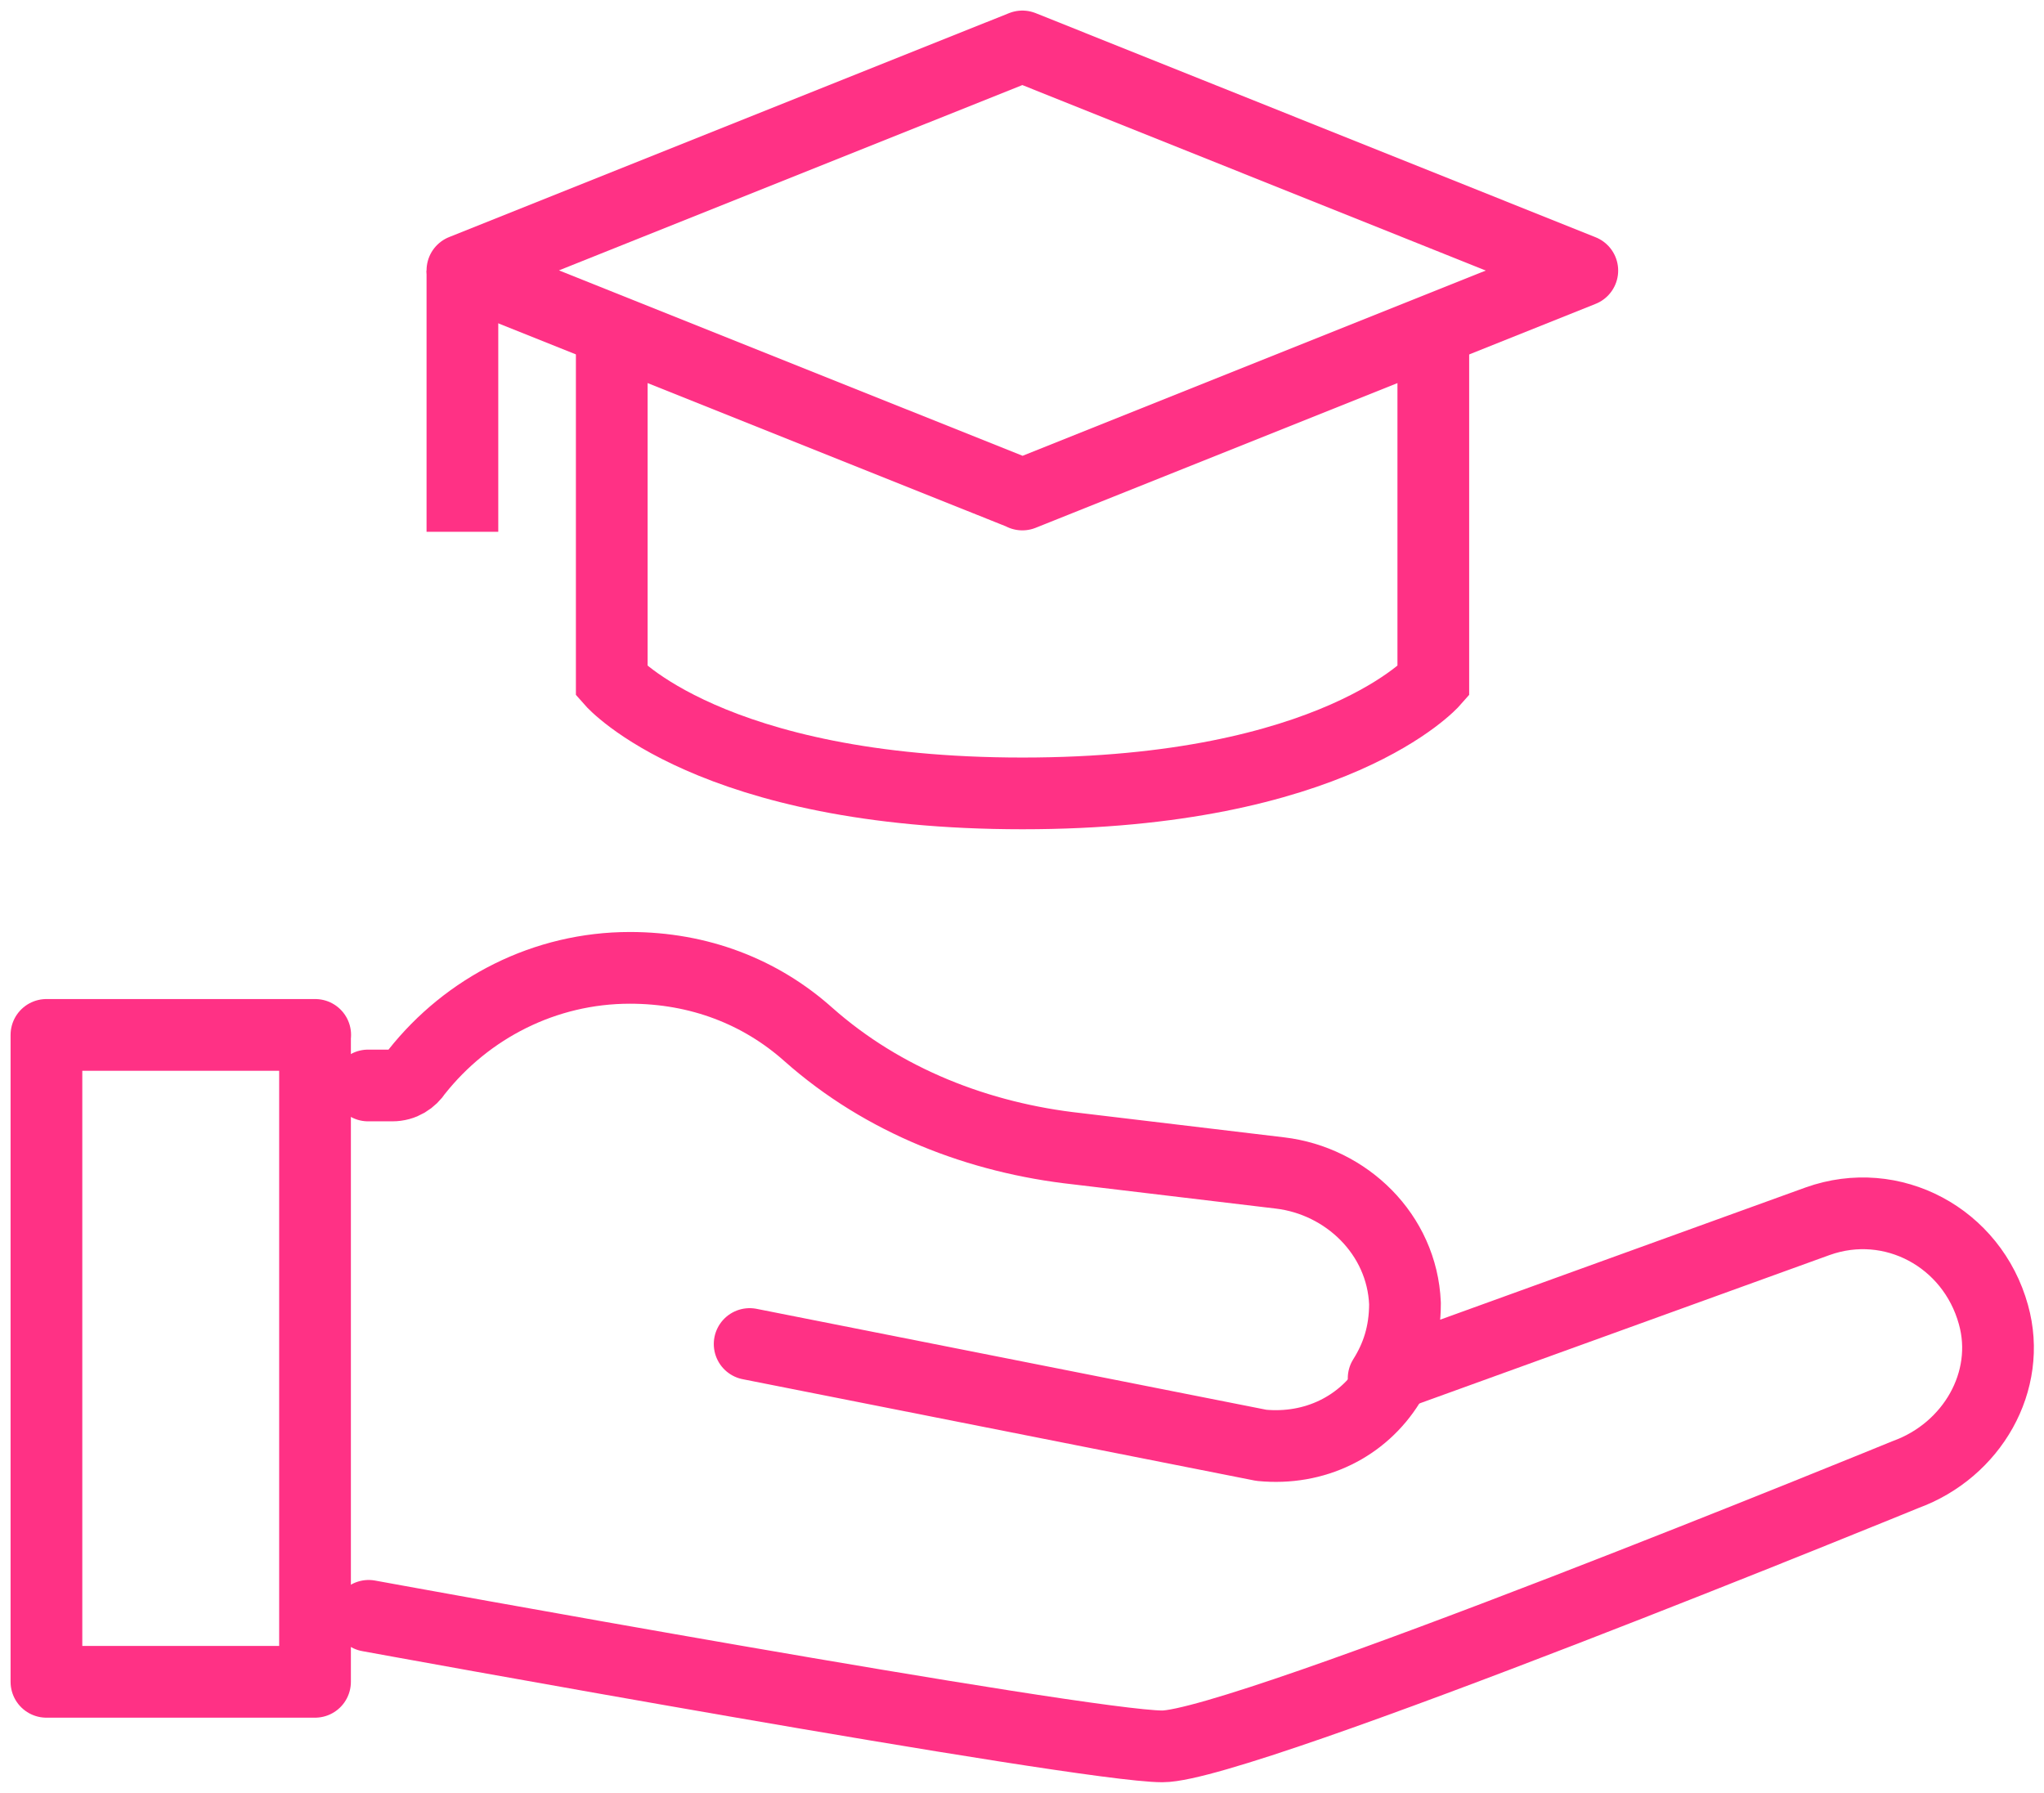
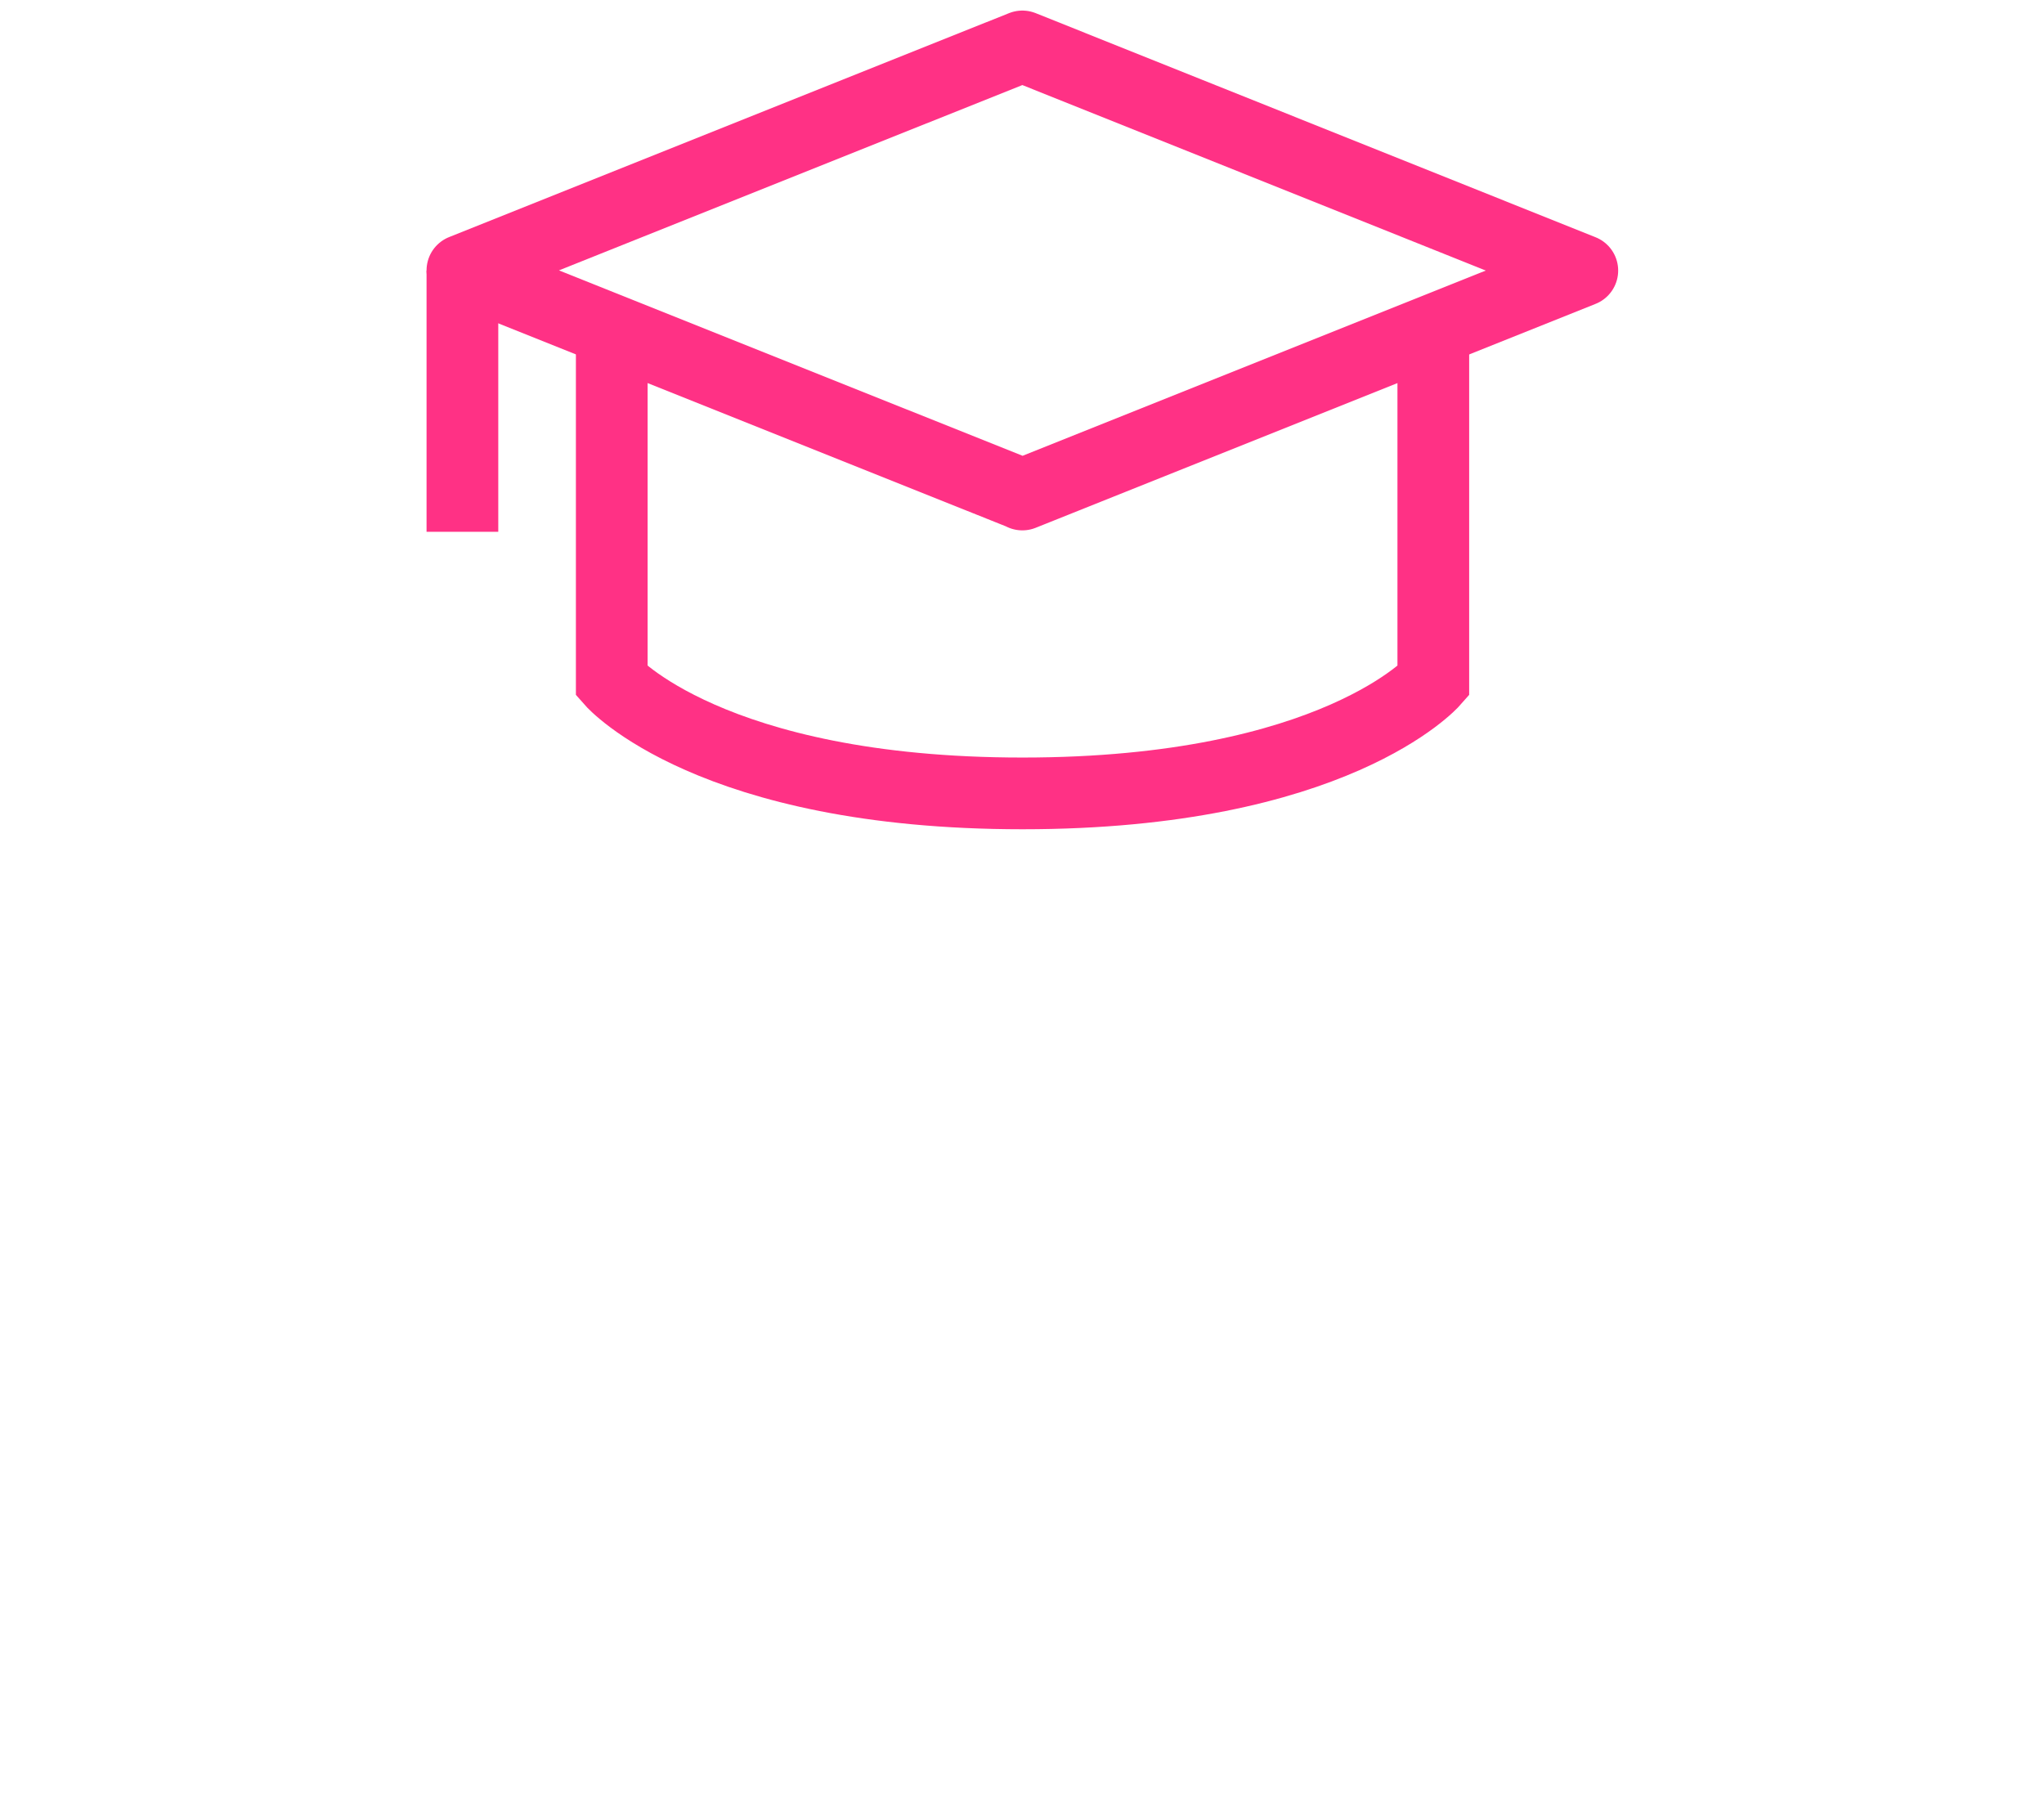
<svg xmlns="http://www.w3.org/2000/svg" id="Layer_1" data-name="Layer 1" viewBox="0 0 114 100">
  <defs>
    <style>      .cls-1 {        stroke-miterlimit: 10;      }      .cls-1, .cls-2, .cls-3 {        fill: none;        stroke: #ff3185;        stroke-width: 4px;      }      .cls-2 {        stroke-linecap: round;      }      .cls-2, .cls-3 {        stroke-linejoin: round;      }    </style>
  </defs>
-   <path class="cls-2" d="m17.58,57.72H2.59v36.08h14.98v-36.08Z" />
-   <path class="cls-2" d="m41.81,74.96l28.54,5.65c2.98.29,5.65-1.04,7.13-3.42" />
-   <path class="cls-2" d="m20.56,90.12s39.81,7.28,44.27,7.28,41.45-15.16,41.45-15.16c3.71-1.35,5.94-5.21,4.9-8.92-1.19-4.3-5.65-6.69-9.8-5.21l-24.21,8.76c.75-1.19,1.19-2.51,1.19-4.17-.16-3.86-3.27-6.84-6.97-7.28l-11.3-1.35c-5.5-.6-10.83-2.67-15.01-6.38-2.67-2.38-6.09-3.71-9.95-3.71-4.74,0-9.07,2.23-11.9,5.81-.29.44-.75.75-1.35.75h-1.35" />
  <path class="cls-3" d="m57.02,27.58l31.23-12.49L57.02,2.59l-31.23,12.49,31.23,12.49Z" />
  <path class="cls-1" d="m79.94,18.43v19.57s-5.5,6.25-22.91,6.25-22.91-6.25-22.91-6.25v-19.57" />
  <path class="cls-1" d="m25.79,15.09v14.57" />
</svg>